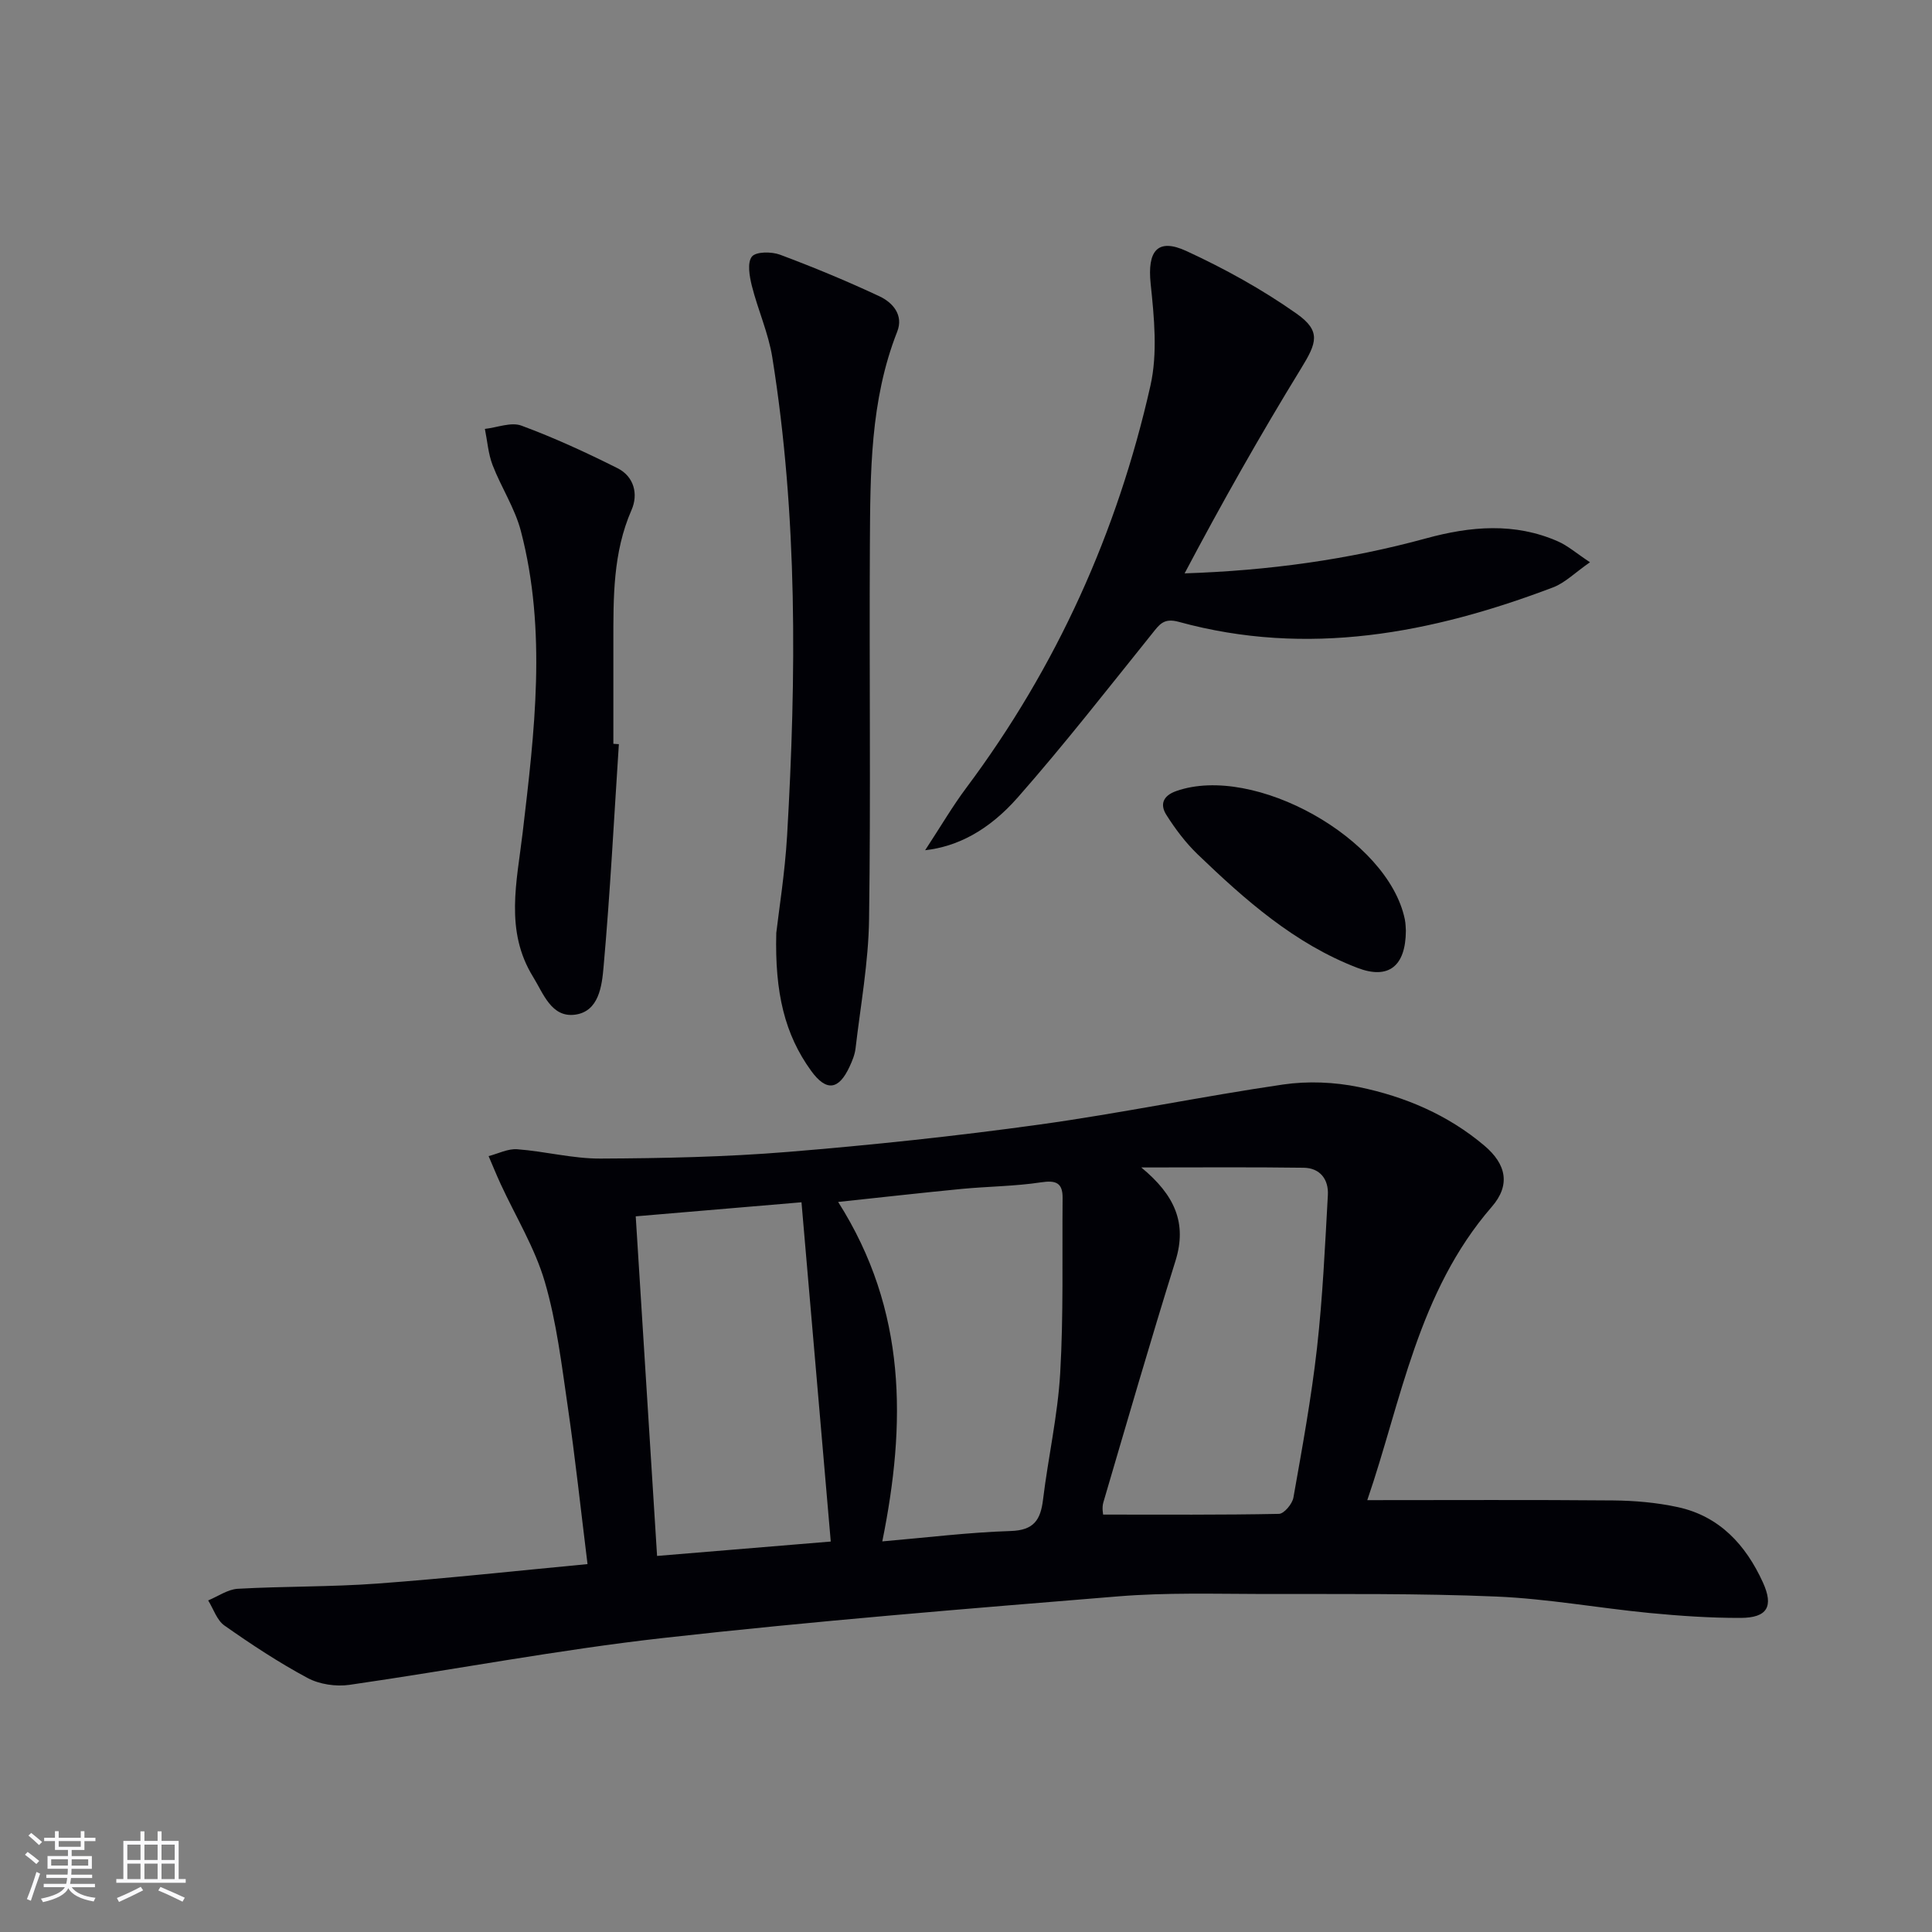
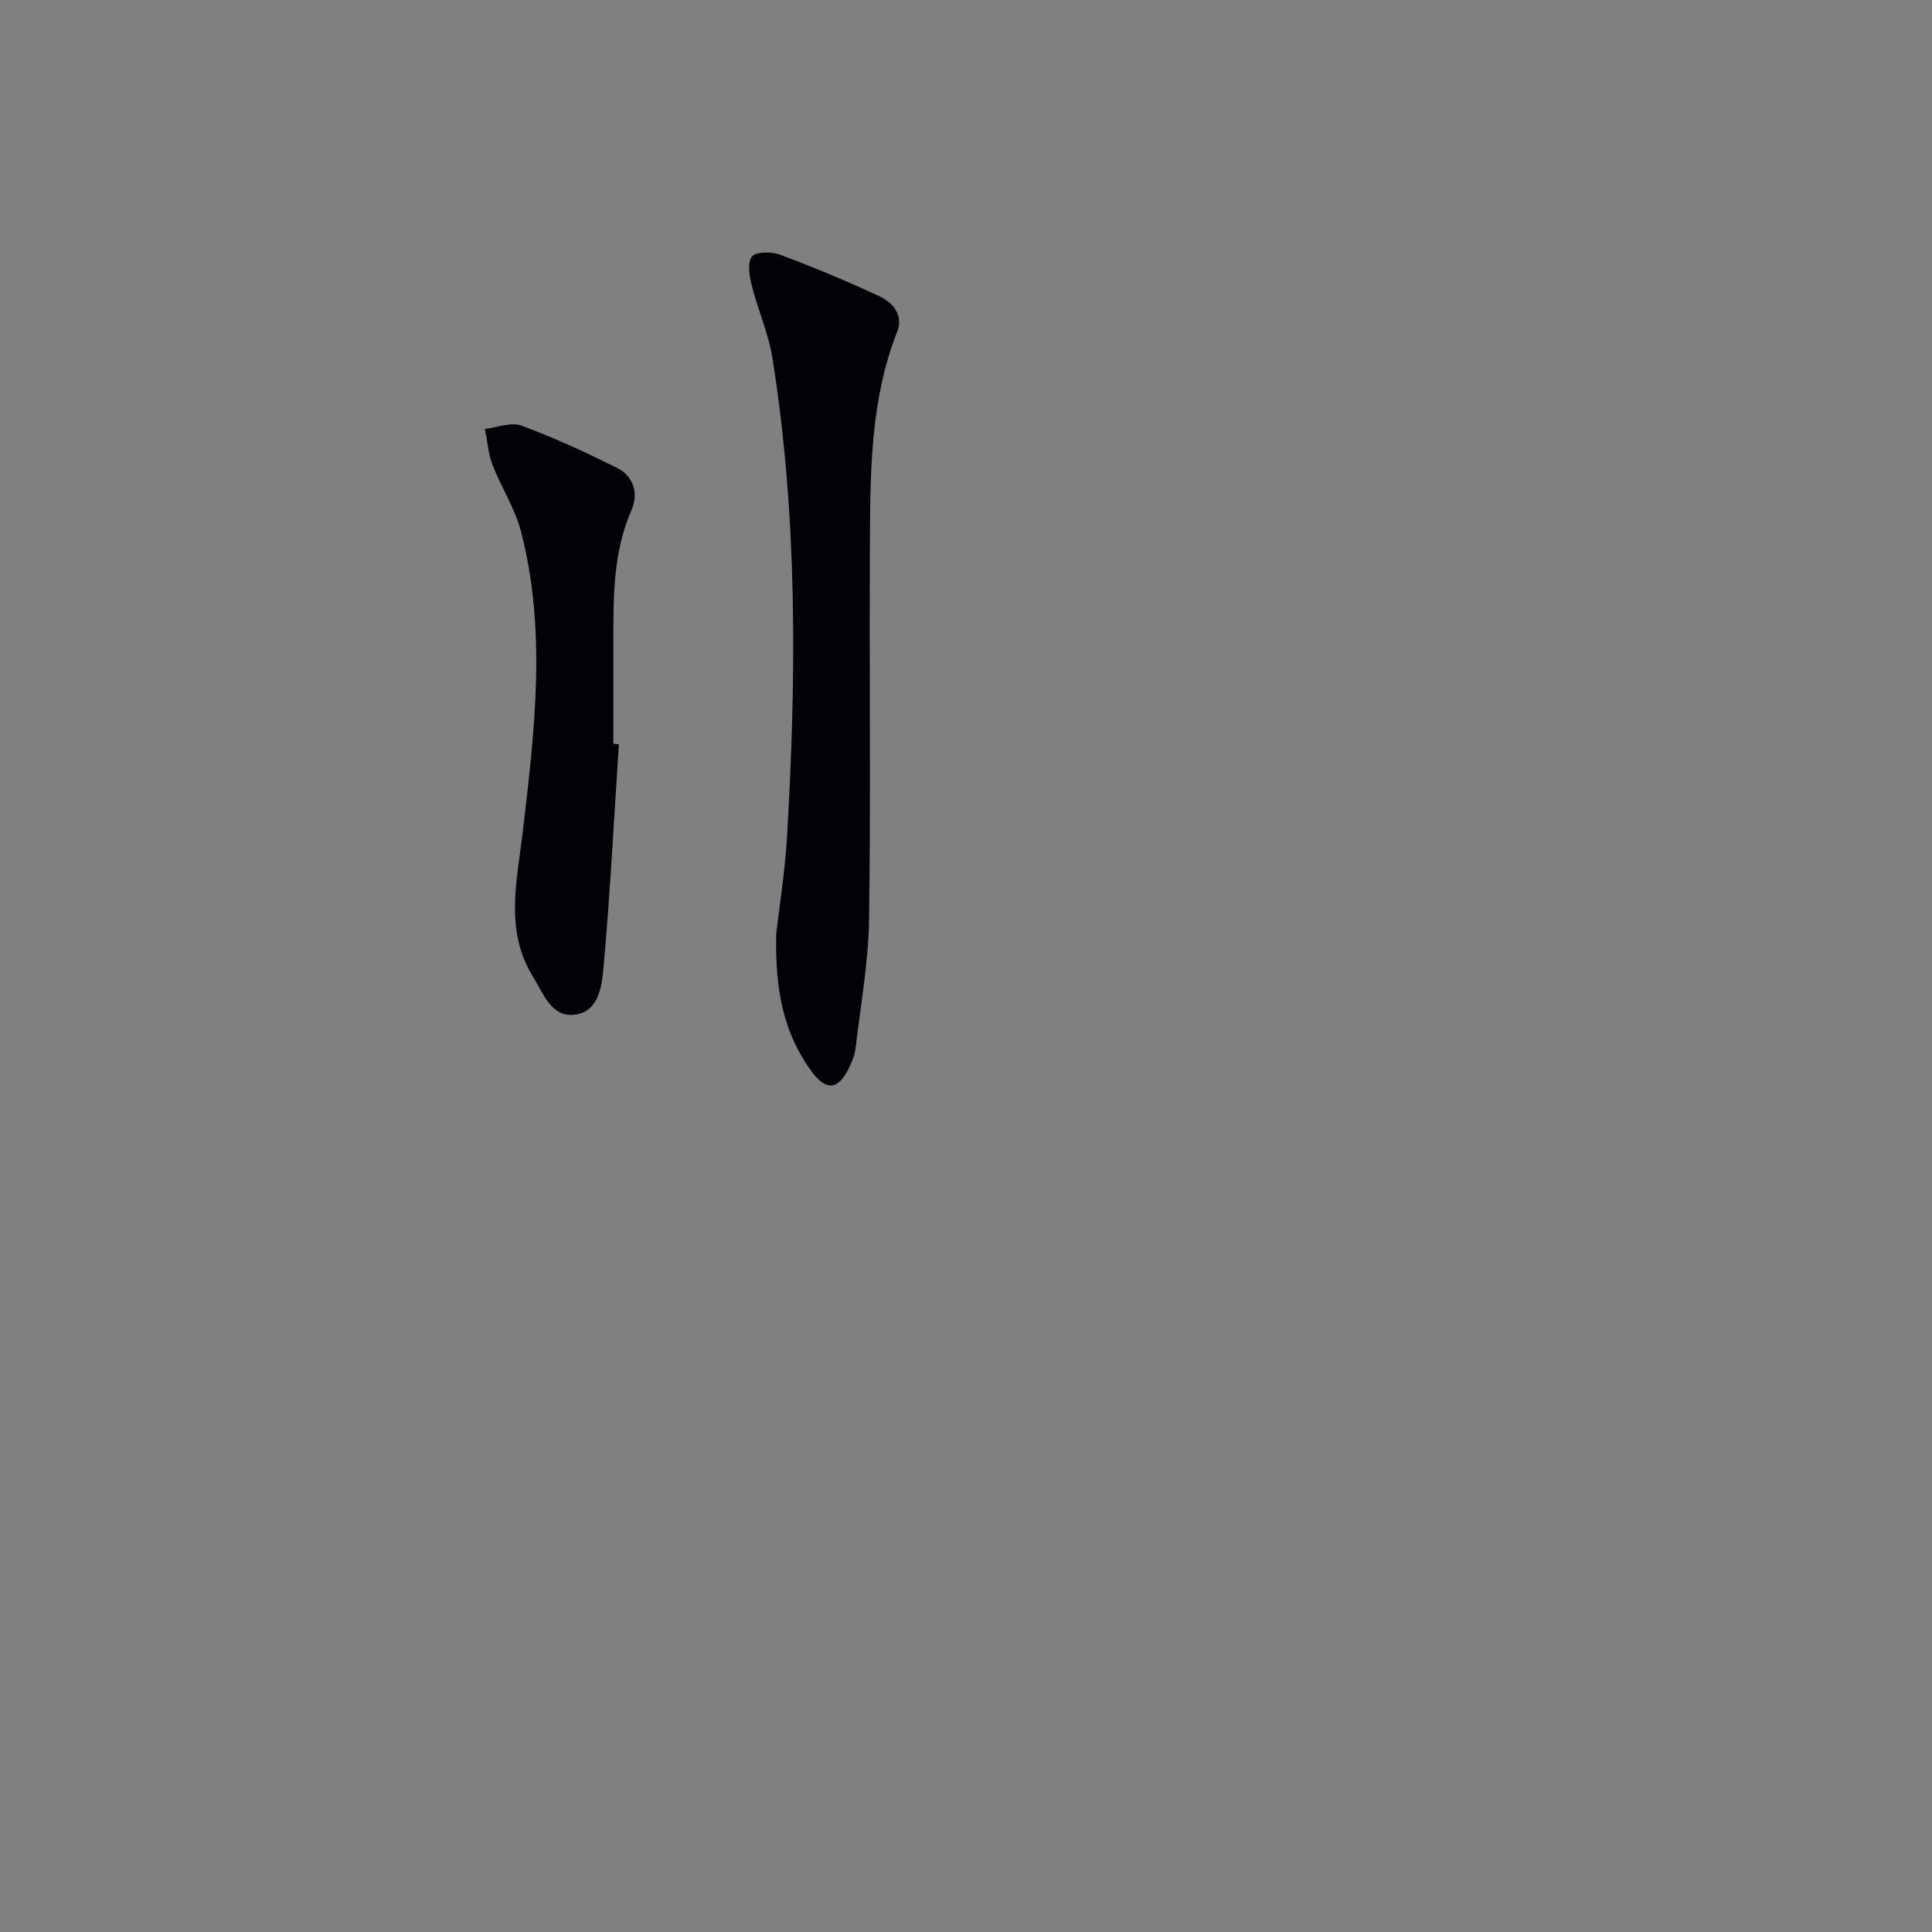
<svg xmlns="http://www.w3.org/2000/svg" enable-background="new 0 0 400 400" viewBox="0 0 400 400">
  <rect x="0" y="0" width="400" height="400" fill="#808080" stroke="none" />
  <g fill="#010106">
-     <path d="m283.08 310.59c17.36 0 34.14-.09 50.92.06 4.46.04 9 .44 13.35 1.38 8.66 1.87 14.1 7.83 17.64 15.59 2.28 5.01.9 7.33-4.61 7.35-6.3.02-12.61-.42-18.89-1.02-10.57-1.03-21.08-2.95-31.66-3.4-16.09-.68-32.23-.5-48.34-.53-9.99-.02-20.03-.32-29.96.49-31.44 2.57-62.89 5.1-94.23 8.62-21.74 2.44-43.28 6.58-64.95 9.7-2.79.4-6.2-.1-8.67-1.42-5.97-3.2-11.66-6.96-17.21-10.86-1.57-1.1-2.27-3.43-3.37-5.2 2.04-.84 4.05-2.29 6.13-2.41 9.63-.54 19.3-.37 28.91-1.08 14.37-1.06 28.7-2.63 43.5-4.03-1.4-11.3-2.54-21.98-4.09-32.59-1.27-8.68-2.31-17.51-4.76-25.88-2.06-7.02-6.03-13.49-9.13-20.21-.88-1.91-1.67-3.86-2.5-5.79 1.98-.51 4-1.57 5.93-1.42 5.77.43 11.51 1.96 17.26 1.93 12.93-.06 25.9-.33 38.78-1.38 17.37-1.42 34.72-3.26 51.98-5.65 16.9-2.34 33.64-5.83 50.52-8.3 5.13-.75 10.65-.52 15.74.53 9.51 1.96 18.42 5.75 25.95 12.12 4.58 3.87 5.43 8.18 1.55 12.65-15.35 17.68-18.73 40.23-25.79 60.75zm-109.55-61.74c14.31 22.53 14.05 46 9.14 70.28 9.38-.81 17.97-1.88 26.58-2.15 4.81-.15 6.19-2.3 6.7-6.51 1.06-8.73 3.04-17.39 3.55-26.14.7-12.07.39-24.19.5-36.29.03-3.15-1.38-3.72-4.47-3.25-5.41.82-10.94.84-16.4 1.36-8.25.8-16.48 1.73-25.6 2.7zm62.76-7.14c6.96 5.73 9.51 11.55 7.08 19.34-5.19 16.61-10.03 33.33-14.94 50.03-.32 1.1-.04 2.37-.04 2.5 12.48 0 24.44.09 36.4-.15 1.06-.02 2.77-2.06 3-3.38 1.82-10.29 3.71-20.59 4.88-30.96 1.18-10.51 1.66-21.1 2.25-31.67.18-3.24-1.62-5.61-5.01-5.65-10.75-.15-21.5-.06-33.62-.06zm-64.29 77.45c-2.05-23.82-4.04-46.87-6.06-70.24-11.31.96-22.79 1.93-34.32 2.91 1.5 23.87 2.95 46.94 4.42 70.31 12.69-1.06 24.52-2.04 35.96-2.98z" />
-     <path d="m191.54 176.03c3.29-5.02 5.69-9.14 8.53-12.93 18.69-25.01 31.27-52.89 38.11-83.23 1.52-6.72.78-14.14.05-21.13-.7-6.74 1.37-9.55 7.42-6.76 7.91 3.65 15.66 7.93 22.78 12.95 5.13 3.62 4.21 6.04.94 11.36-8.48 13.82-16.46 27.95-24.11 42.42 17.37-.57 33.86-2.83 50.04-7.26 9.14-2.5 18.3-3.31 27.26.64 2.03.89 3.77 2.43 6.63 4.32-3.13 2.17-5.17 4.26-7.64 5.2-25.15 9.54-50.81 14.46-77.49 7.14-3.12-.86-4 .53-5.53 2.44-9.16 11.39-18.16 22.94-27.81 33.91-6.09 6.92-12.59 10.19-19.18 10.93z" />
    <path d="m160.72 193.16c.53-4.63 1.78-12.36 2.24-20.14 1.92-33.11 2.2-66.19-3.07-99.07-.81-5.02-2.98-9.81-4.23-14.78-.49-1.97-.98-4.79.01-6.04.85-1.06 4.07-1.05 5.82-.4 6.96 2.6 13.85 5.46 20.58 8.61 2.78 1.3 5.04 3.9 3.69 7.32-5.63 14.29-5.57 29.28-5.66 44.23-.15 25.83.2 51.66-.17 77.48-.13 8.91-1.76 17.8-2.8 26.7-.15 1.29-.68 2.57-1.23 3.76-2.24 4.85-4.81 5.22-7.96.88-5.47-7.55-7.54-16.17-7.22-28.55z" />
    <path d="m128.13 154.07c-1.01 15.39-1.8 30.8-3.17 46.15-.34 3.85-.94 9.21-5.92 9.86-4.88.63-6.54-4.38-8.67-7.83-5.92-9.58-3.35-19.7-2.15-29.93 2.44-20.77 5.03-41.67-.38-62.38-1.24-4.74-4.08-9.04-5.86-13.66-.9-2.35-1.08-4.98-1.59-7.48 2.54-.28 5.42-1.47 7.56-.68 6.79 2.51 13.41 5.56 19.89 8.81 3.44 1.72 4.35 5.39 2.91 8.66-3.87 8.85-3.76 18.12-3.76 27.43v20.98c.39.02.77.04 1.14.07z" />
-     <path d="m291.07 192.71c-.04 7.37-3.62 10.14-10.02 7.68-13.01-4.99-23.25-14.05-33.11-23.53-2.48-2.39-4.61-5.23-6.46-8.15-1.35-2.13-.74-3.96 2.08-4.94 16.13-5.65 43.82 9.83 47.29 26.55.2.96.18 1.98.22 2.39z" />
  </g>
-   <path d="m5.17 384 .55-.58c.85.61 1.65 1.24 2.4 1.87l-.59.64c-.83-.73-1.62-1.38-2.36-1.93m1.22 9.53-.82-.34c.71-1.76 1.37-3.64 1.98-5.63.24.13.5.25.76.36-.6 1.67-1.24 3.54-1.92 5.61m-.5-13.5.57-.54c.56.44 1.31 1.06 2.26 1.87l-.64.64c-.68-.66-1.41-1.32-2.19-1.97m3.25.46h2.24v-1.36h.77v1.36h4.57v-1.36h.76v1.36h2.28v.69h-2.28v1.84h-2.64v1.26h4.18v2.64h-4.21c0 .45-.02.86-.05 1.21h4.32v.69h-4.38c-.04.34-.1.75-.19 1.22h5.15v.69h-4.82c.87 1.19 2.51 1.92 4.93 2.19-.17.32-.3.57-.37.76-2.77-.49-4.52-1.41-5.26-2.76-.56 1.26-2.3 2.23-5.24 2.9-.12-.24-.26-.48-.43-.72 2.73-.55 4.38-1.34 4.96-2.38h-4.38v-.69h4.65c.1-.38.17-.79.21-1.22h-4.32v-.69h4.4c.03-.34.05-.75.05-1.21h-4.2v-2.64h4.23v-1.26h-2.69v-1.84h-2.24zm1.46 4.46v1.29h3.45c.01-.4.02-.57.01-.53v-.32-.45h-3.46zm1.55-2.59h4.57v-1.19h-4.57zm6.11 2.59h-3.42v.77c-.01.19-.01.37-.02.53h3.44z" fill="#fafafc" />
-   <path d="m32.63 379.16h.82v1.98h3.54v7.89h1.46v.78h-14.37v-.78h1.46v-7.89h3.54v-1.98h.82v1.98h2.73zm-3.49 11.48.5.73c-1.61.82-3.28 1.63-5 2.41-.13-.27-.28-.55-.44-.82 1.75-.72 3.4-1.49 4.94-2.32m-2.78-5.55h2.73v-3.18h-2.73zm0 3.95h2.73v-3.2h-2.73zm3.54-3.95h2.73v-3.18h-2.73zm0 3.95h2.73v-3.2h-2.73zm7.89 4.68c-1.84-.92-3.51-1.7-5.02-2.32l.45-.73c1.89.8 3.57 1.55 5.04 2.23zm-1.62-11.81h-2.73v3.18h2.73zm-2.73 7.13h2.73v-3.2h-2.73z" fill="#fafafc" />
</svg>